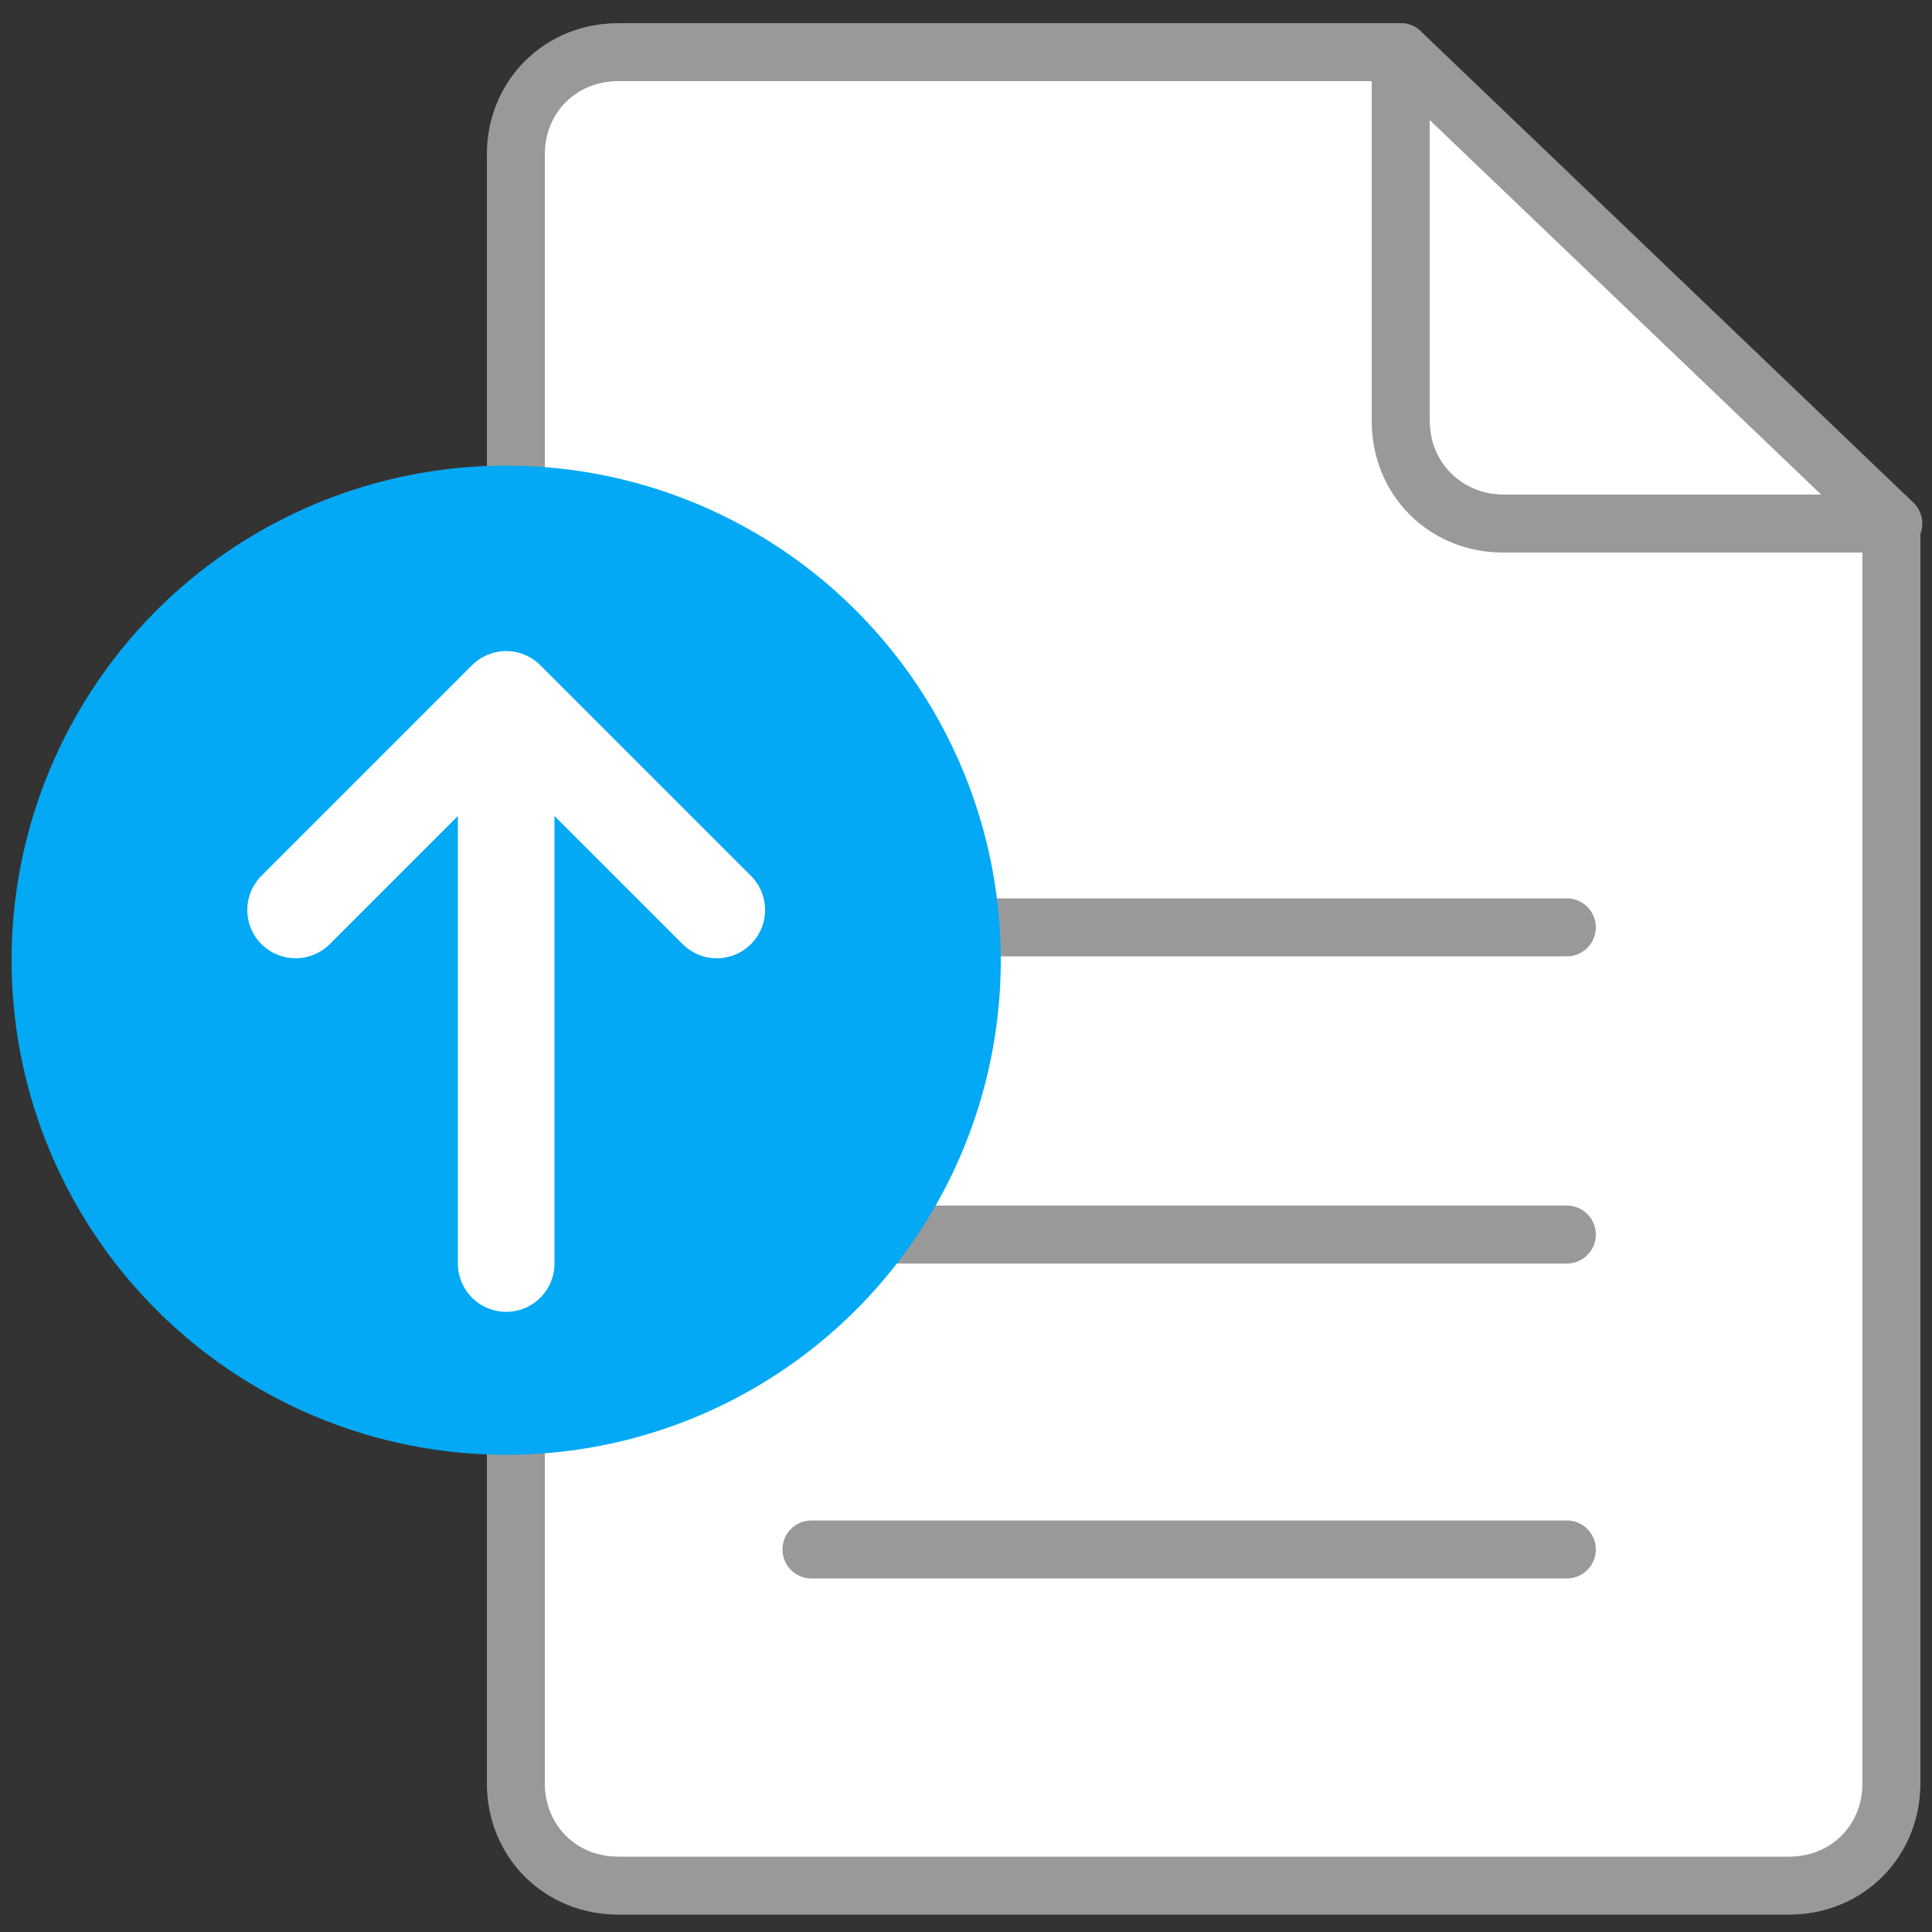
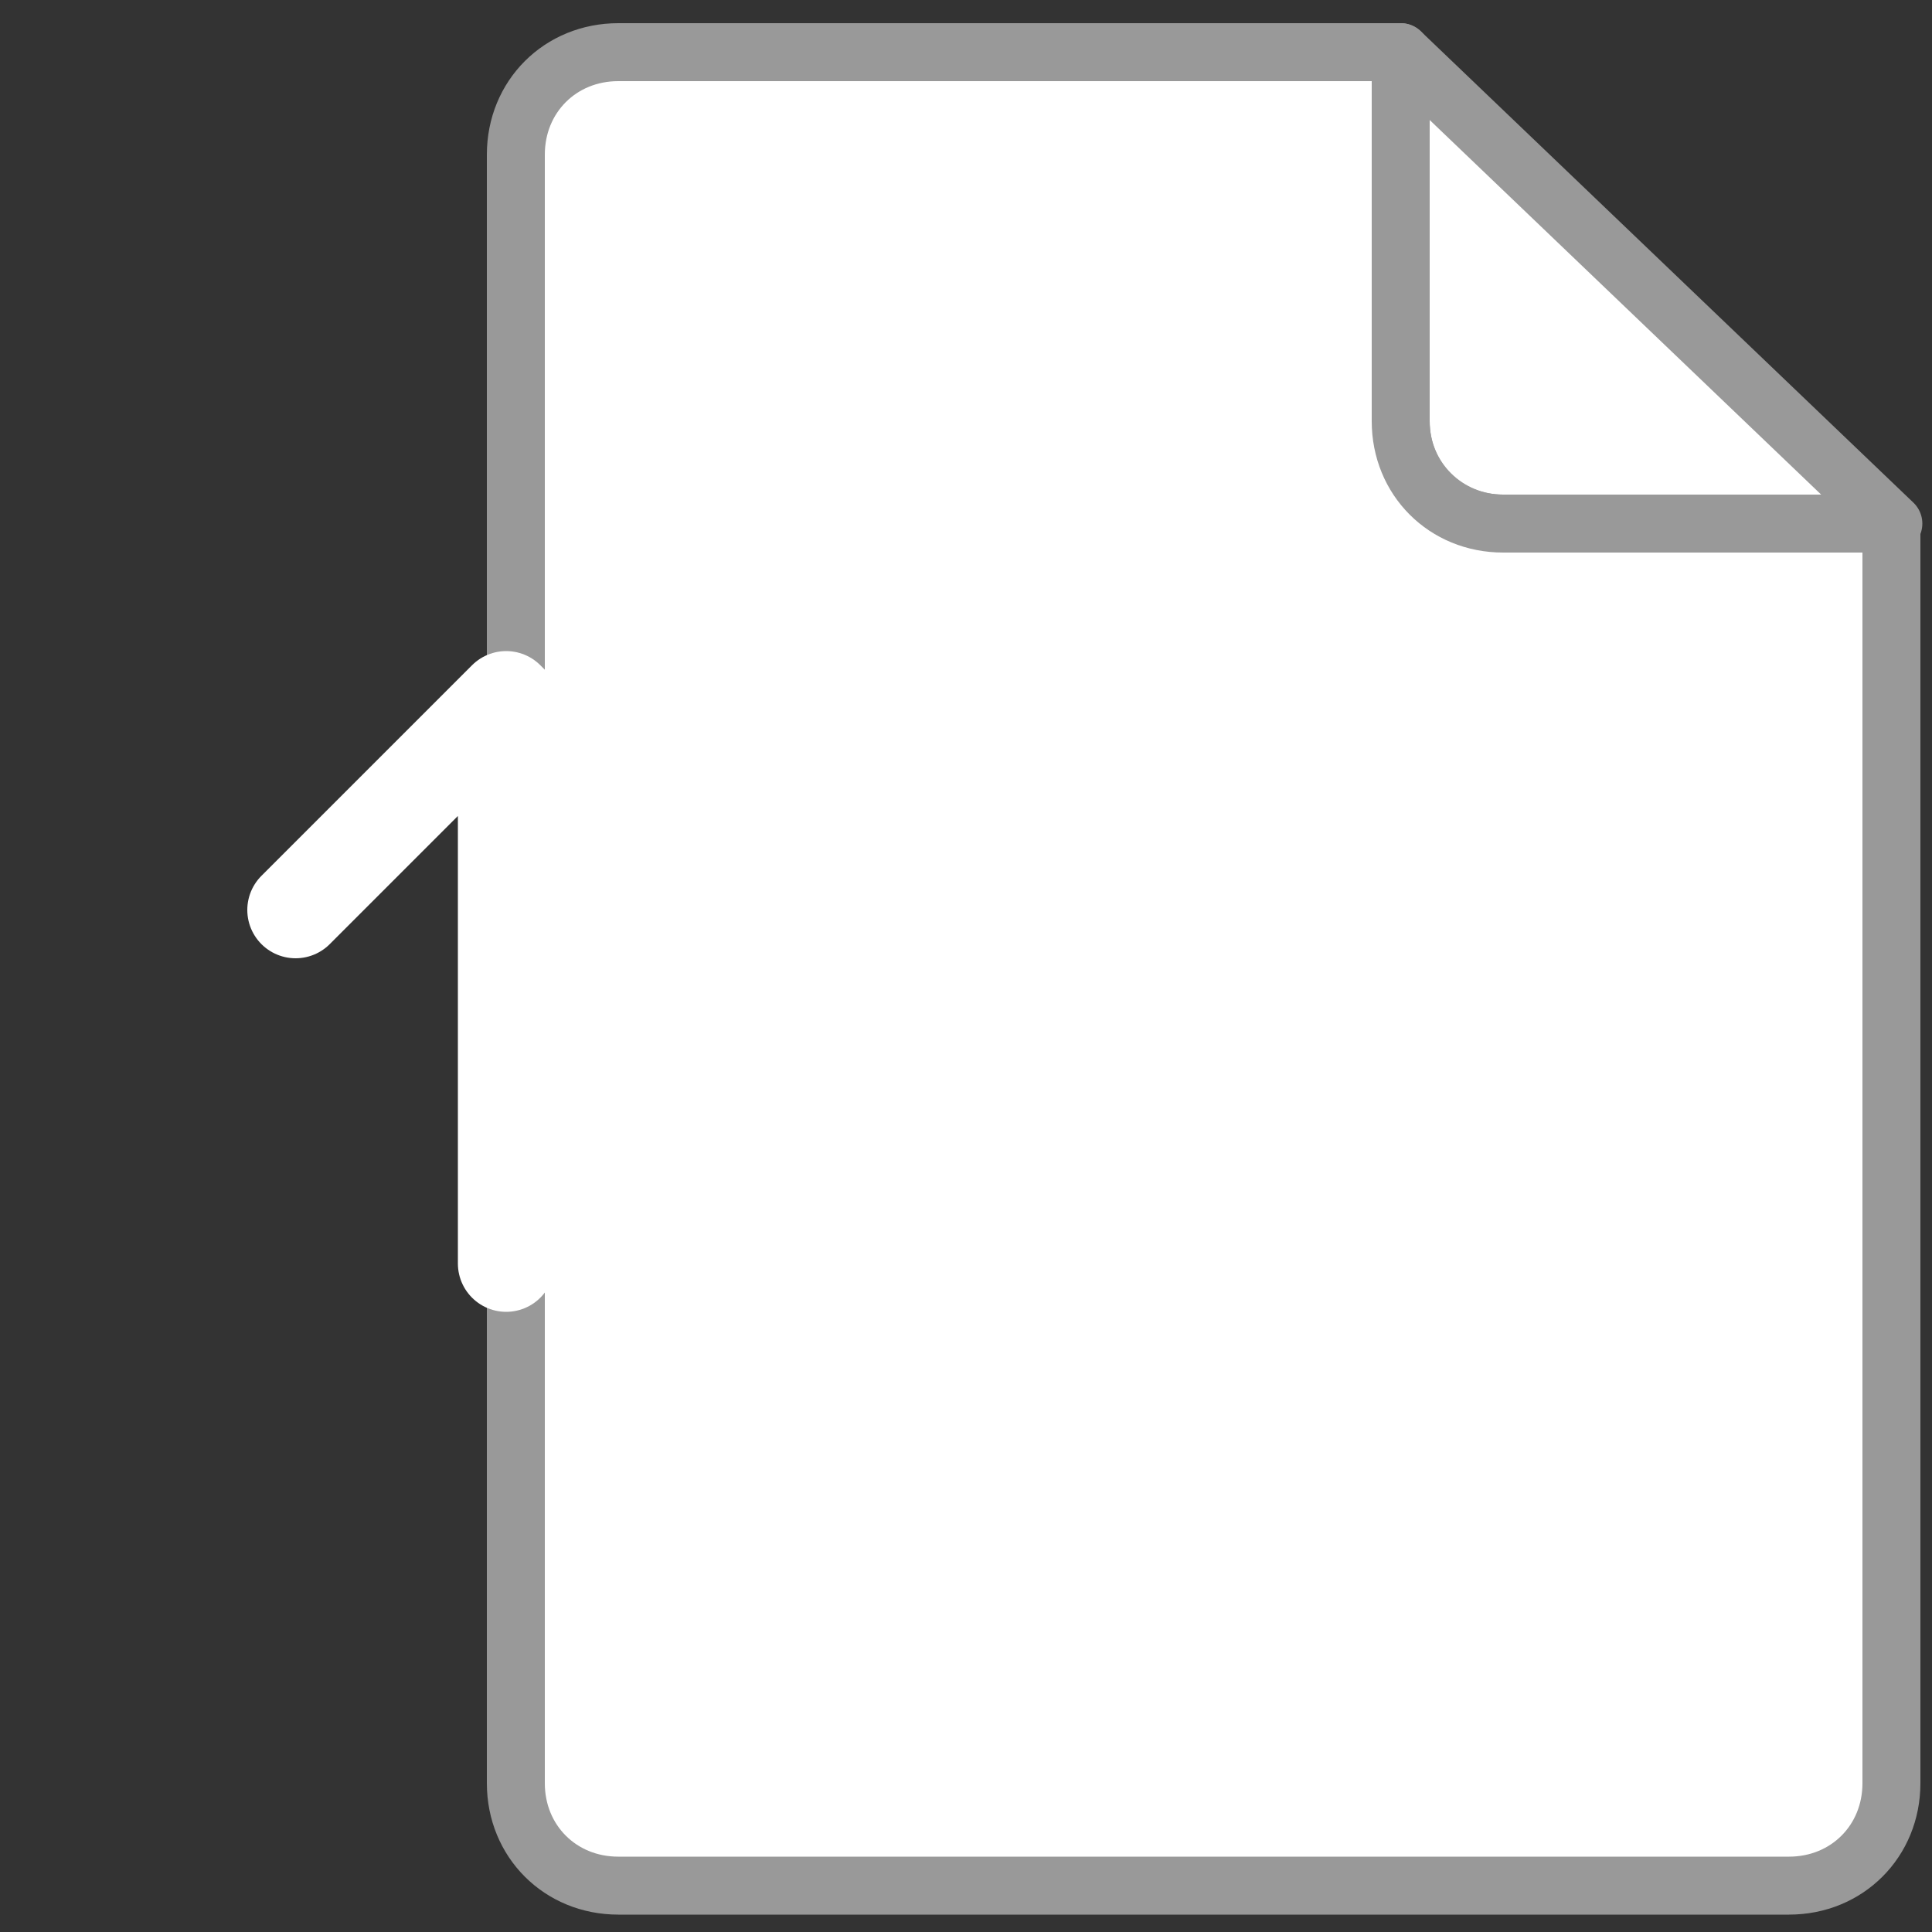
<svg xmlns="http://www.w3.org/2000/svg" height="24px" width="24px" viewBox="0 0 100 100" enable-background="new 0 0 100 100">
  <rect x="0" y="0" width="100" height="100" fill="#333333" stroke="none" />
  <g stroke-linejoin="round" stroke-linecap="round" stroke-miterlimit="10">
    <g stroke-width="3">
      <g stroke="#999">
        <g fill="#fff">
          <path d="m77.8 27.1h20.2l-25.5-24.4v19.1c0 3 2.4 5.3 5.3 5.3z" />
          <path d="M77.8,27.1c-3,0-5.3-2.3-5.3-5.3V2.7H32c-3,0-5.3,2.3-5.3,5.3v84.3c0,3,2.3,5.3,5.3,5.3h60.6   c3,0,5.3-2.3,5.3-5.3V27.1H77.8z" />
        </g>
-         <path d="M42,63.9h39.1 M42,48h39.1 M42,80.2h39.1" fill="none" />
      </g>
-       <circle cx="26.2" cy="49.7" r="24.1" fill="#03a9f4" stroke="#03a9f4" />
    </g>
    <path d="M26.2,65.4V36.2 M15.3,47.1l10.9-10.9l10.9,10.9" fill="none" stroke="#fff" stroke-width="5" />
  </g>
</svg>